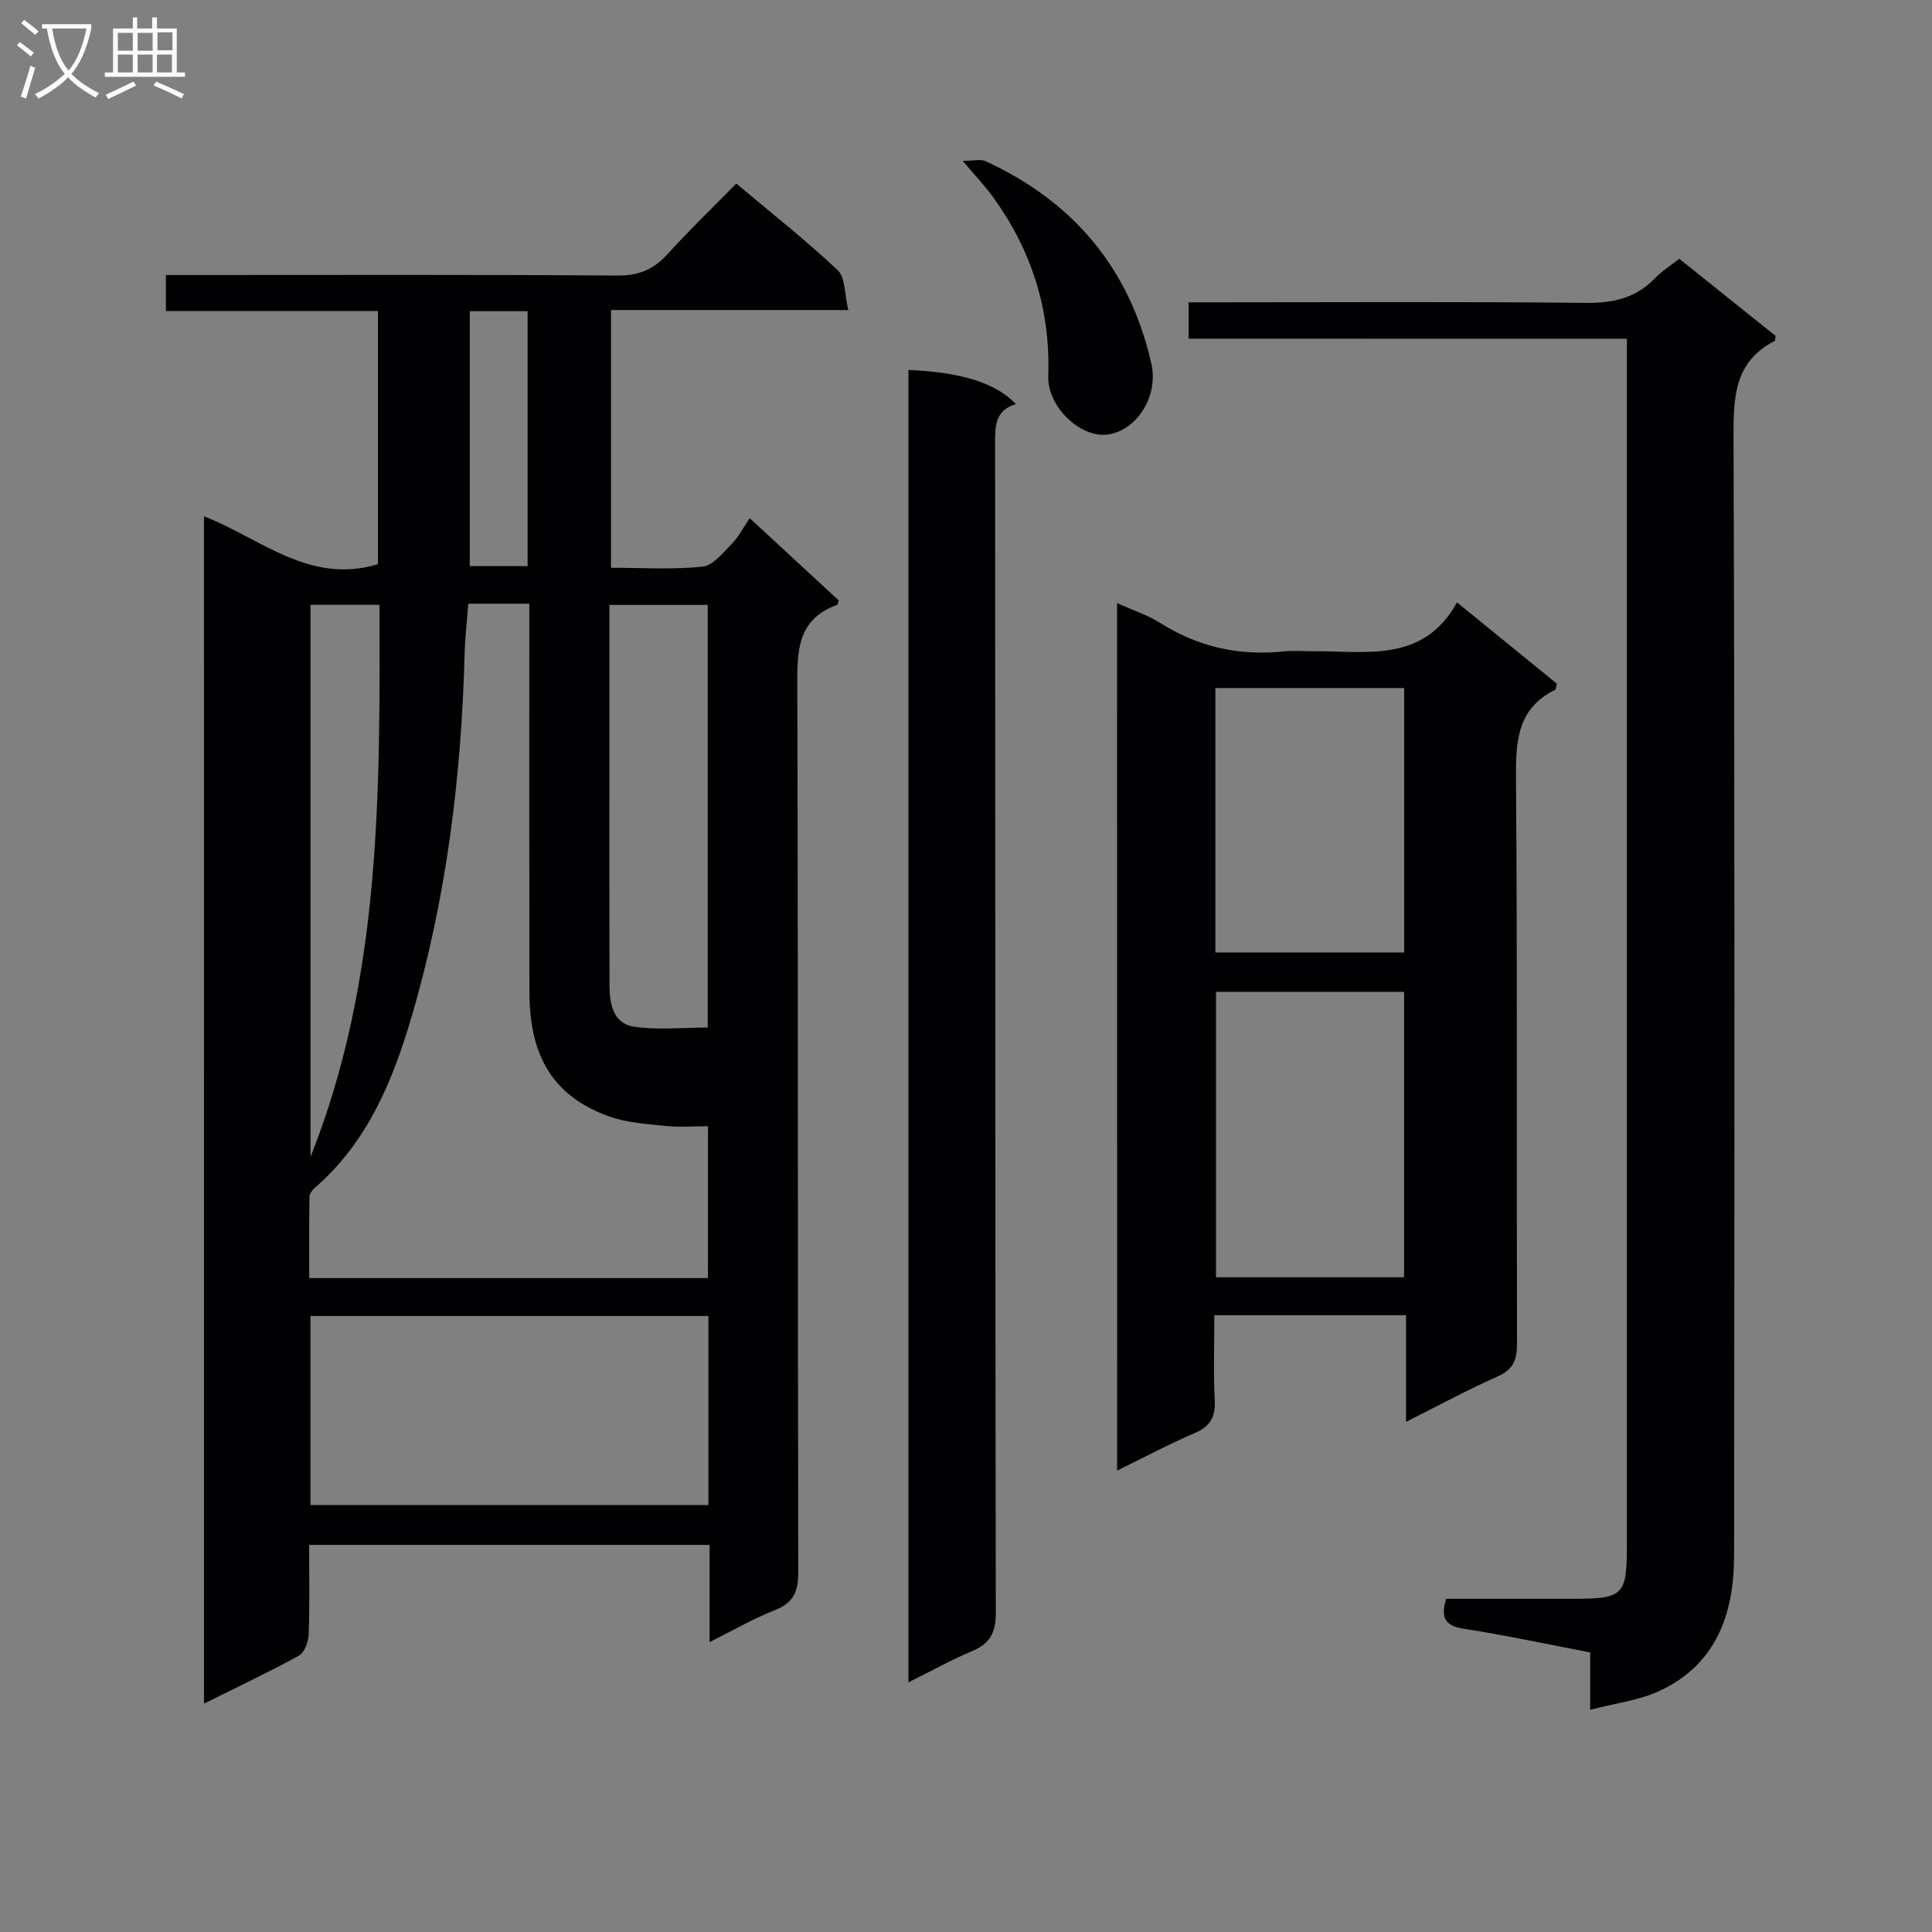
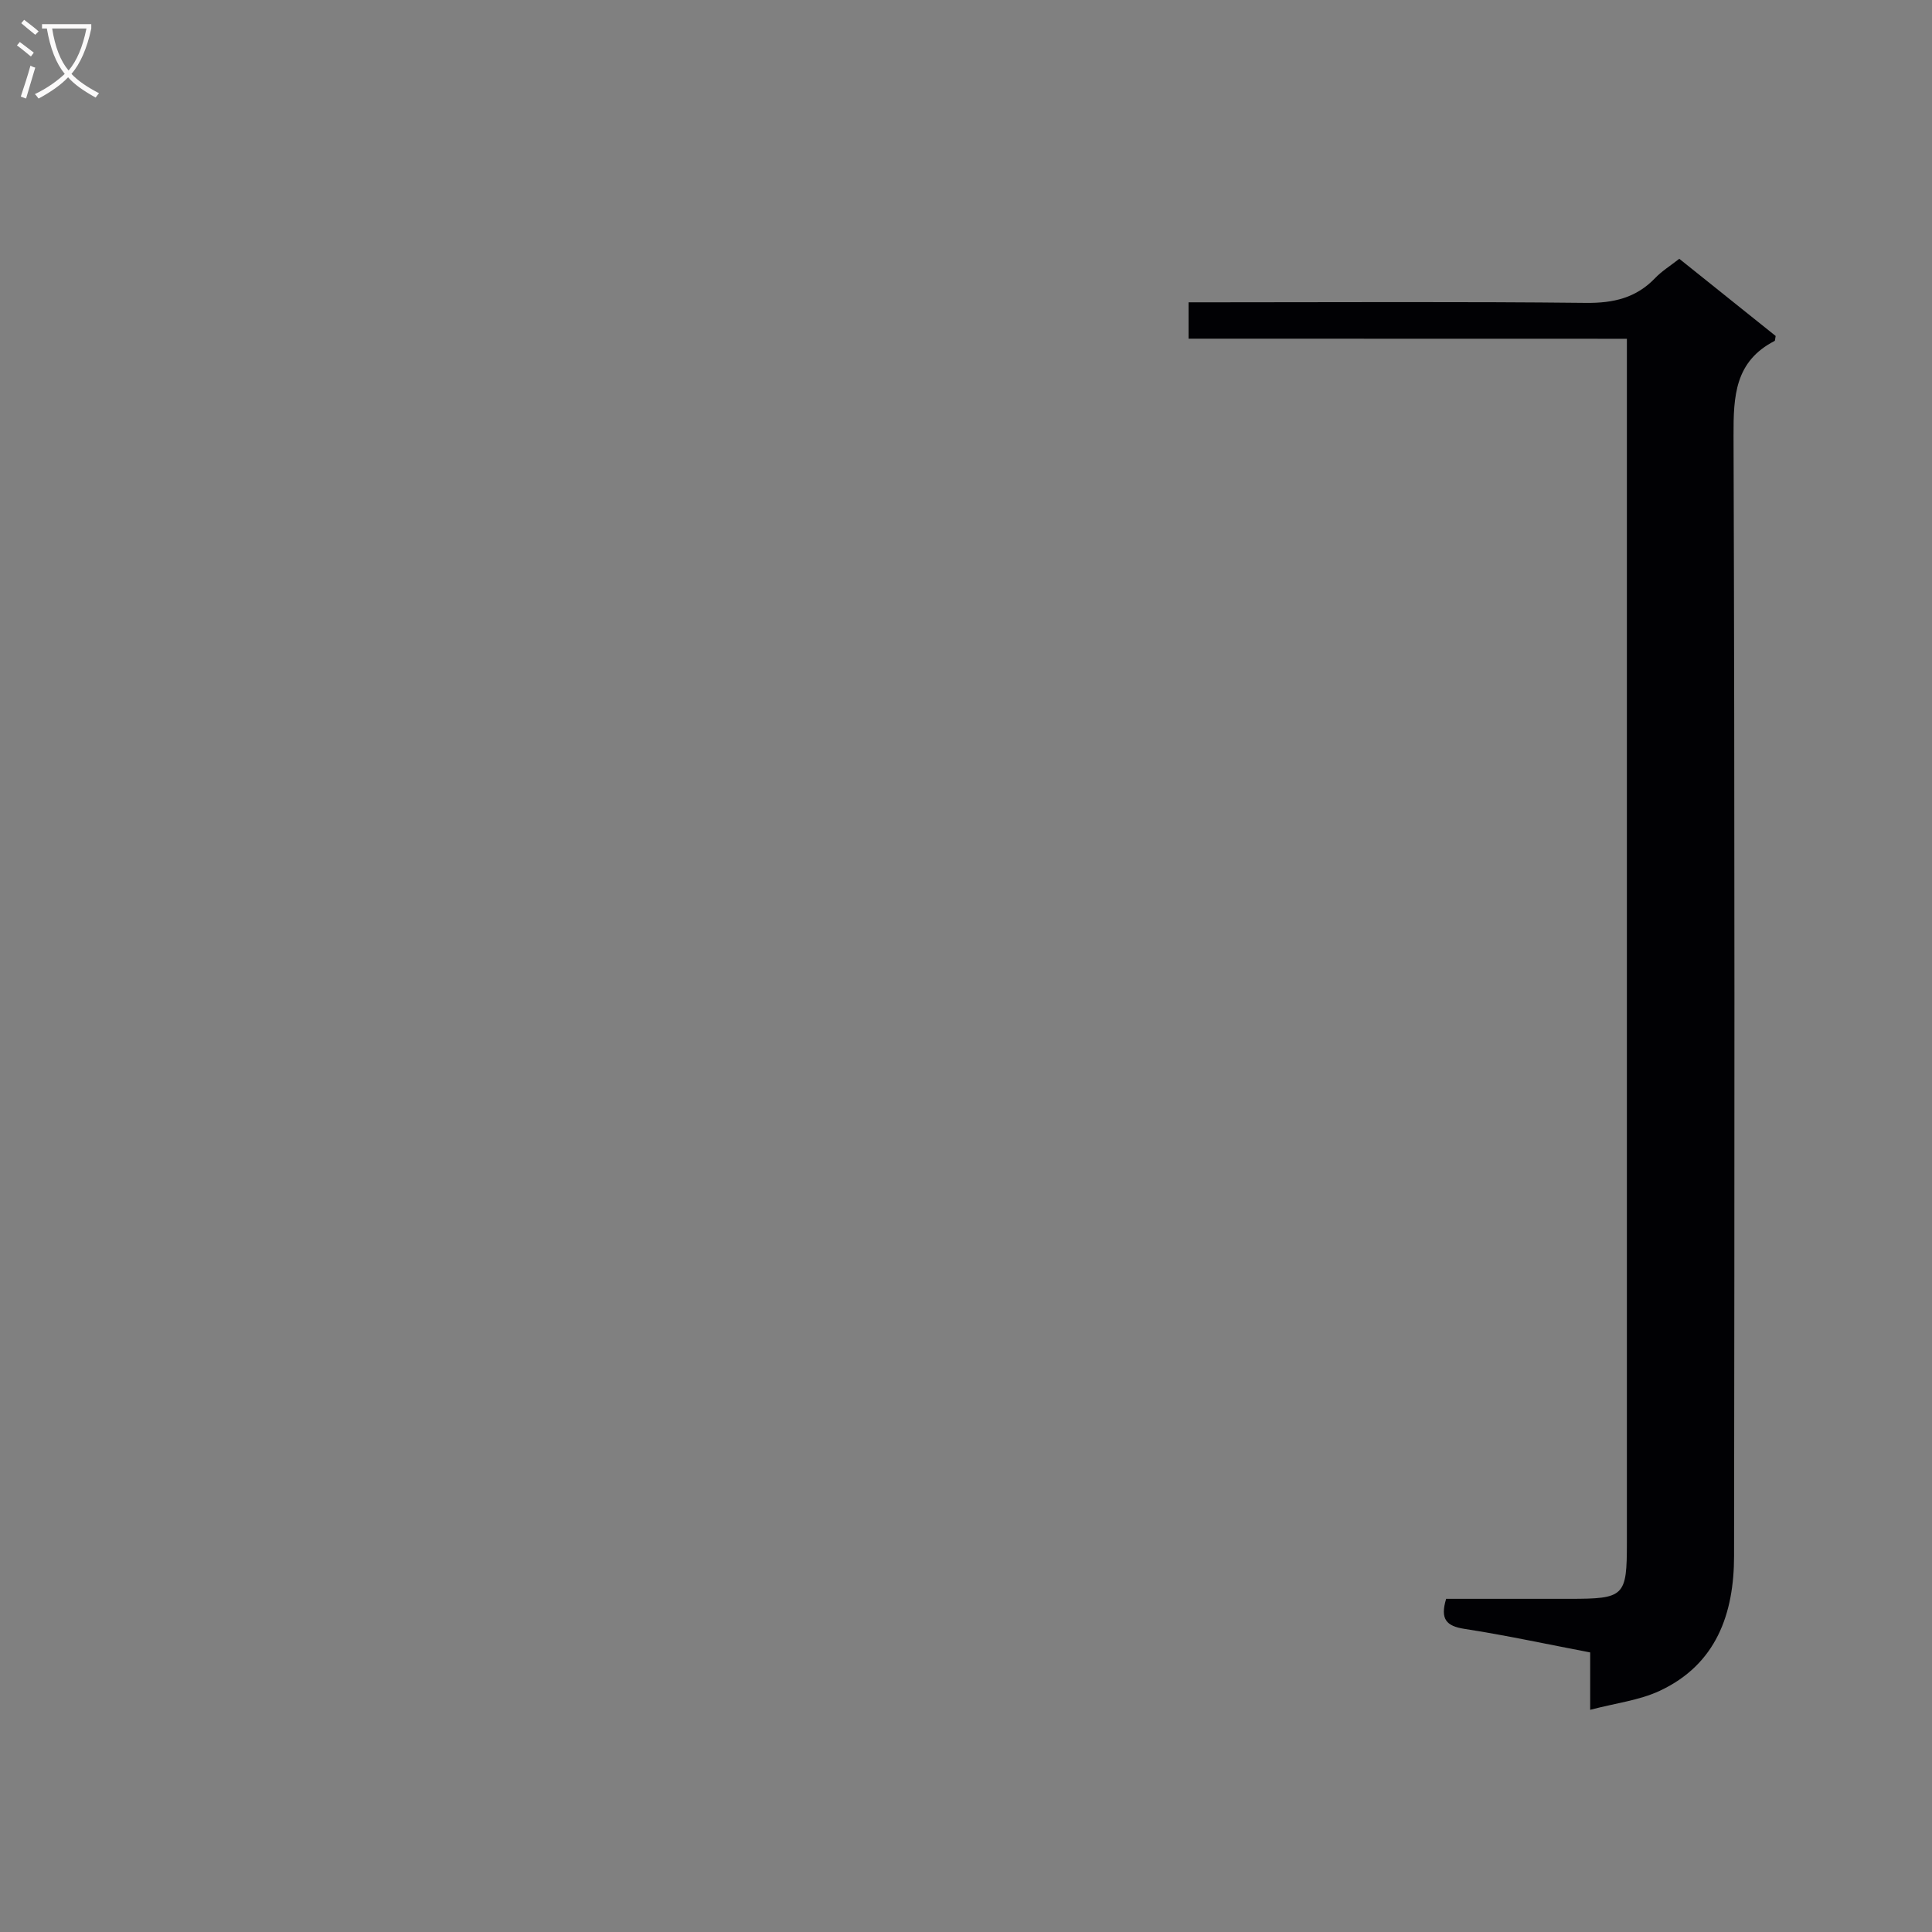
<svg xmlns="http://www.w3.org/2000/svg" enable-background="new 0 0 400 400" viewBox="0 0 400 400">
  <rect x="0" y="0" width="400" height="400" fill="#808080" stroke="none" />
  <g fill="#010104">
-     <path d="m42.23 106.89c11.79 4.61 21.87 14.2 36.02 9.92 0-17.19 0-34.59 0-52.42-14.65 0-29.07 0-43.9 0 0-2.49 0-4.56 0-7.45h4.98c29.5 0 58.99-.1 88.49.11 4.4.03 7.5-1.25 10.38-4.43 4.47-4.93 9.27-9.56 14.24-14.62 7.22 6.07 14.39 11.72 21 17.95 1.61 1.52 1.39 4.97 2.19 8.24-16.98 0-32.9 0-49.13 0v53.36c6.42 0 12.74.42 18.96-.23 2.18-.23 4.25-2.91 6.08-4.76 1.38-1.4 2.31-3.26 3.68-5.28 6.98 6.45 12.78 11.81 18.44 17.04-.21.62-.23.88-.33.91-8.47 3.04-8.28 9.84-8.26 17.26.19 60.99.07 121.98.2 182.98.01 4.03-.97 6.39-4.87 7.91-4.43 1.73-8.59 4.16-13.49 6.6 0-7.13 0-13.41 0-20.13-27.74 0-55.11 0-82.91 0 0 6.29.13 12.43-.09 18.56-.06 1.52-.87 3.74-2.03 4.38-6.24 3.43-12.7 6.47-19.64 9.92-.01-82.12-.01-163.63-.01-245.82zm104.35 126.28c-3.24 0-6.06.24-8.83-.06-3.93-.42-8.02-.66-11.68-1.98-11.39-4.12-16.43-12.22-16.46-25.67-.05-24.81-.02-49.62-.02-74.44 0-1.92 0-3.84 0-6.03-2.61 0-4.43 0-6.25 0-1.97 0-3.95 0-6.38 0-.28 3.62-.67 6.88-.76 10.16-.66 25.5-3.74 50.69-10.94 75.2-3.9 13.28-9.11 26.08-20.04 35.53-.55.47-1.14 1.28-1.15 1.93-.09 5.59-.05 11.19-.05 16.8h82.55c.01-10.41.01-20.51.01-31.44zm.09 39.29c-27.81 0-55.13 0-82.39 0v39.14h82.39c0-13.16 0-25.93 0-39.14zm-20.5-147.22v33.29c0 15.15-.02 30.3.02 45.45.01 3.84.75 7.95 5.09 8.59 4.97.73 10.13.17 15.25.17 0-29.49 0-58.38 0-87.5-6.73 0-13.17 0-20.36 0zm-61.88-.02v114.3c14.69-36.86 14.36-75.45 14.29-114.3-5.01 0-9.45 0-14.29 0zm32.97-60.79v52.78h11.98c0-17.77 0-35.17 0-52.78-4.08 0-7.83 0-11.98 0z" />
-     <path d="m231.28 124.86c3.3 1.5 6.34 2.48 8.96 4.13 7.89 5 16.39 6.85 25.62 5.87 1.98-.21 4-.02 6-.03 10.99-.09 22.79 2.53 29.8-10.11 7.49 6.1 14.14 11.52 20.68 16.84-.18.67-.18 1.16-.36 1.25-7.85 3.87-8.17 10.61-8.11 18.34.31 38.99.1 77.99.21 116.99.01 3.38-.75 5.41-4.07 6.87-6.2 2.73-12.17 5.99-18.9 9.37 0-7.72 0-14.76 0-22.08-13.26 0-26.02 0-39.69 0 0 5.82-.21 11.74.08 17.62.17 3.49-.95 5.42-4.19 6.8-5.28 2.26-10.36 4.99-16.02 7.75-.01-60.12-.01-119.53-.01-179.61zm20.48 139.59h38.94c0-19.94 0-39.5 0-59.1-13.16 0-26.02 0-38.94 0zm-.13-67.25h39.09c0-18.49 0-36.58 0-54.75-13.15 0-26.01 0-39.09 0z" />
    <path d="m246.08 70.12c0-2.73 0-4.7 0-7.53h5.82c25.49 0 50.98-.16 76.46.12 5.69.06 10.38-1.02 14.34-5.16 1.36-1.42 3.09-2.49 4.98-3.97 6.78 5.43 13.47 10.79 19.95 15.98-.14.73-.12.97-.2 1.02-8.25 4.24-8.55 11.42-8.52 19.67.26 77.3.2 154.59.11 231.89-.01 11.98-3.68 22.47-15.42 27.94-4.23 1.97-9.1 2.53-14.37 3.92 0-4.49 0-7.91 0-11.88-8.9-1.7-17.43-3.55-26.04-4.88-3.72-.58-5.07-1.99-3.78-6.22h25.51c11.44 0 11.91-.47 11.91-11.69 0-80.79 0-161.59 0-242.38 0-2.12 0-4.25 0-6.81-30.41-.02-60.32-.02-90.75-.02z" />
-     <path d="m188.08 348.31c0-91.1 0-181.41 0-271.72 11.03.49 18.02 2.67 22.26 7.07-4.37 1.28-4.33 4.62-4.32 8.29.07 80.66.01 161.33.15 241.99.01 4.14-1.25 6.38-4.96 7.93-4.26 1.78-8.31 4.05-13.13 6.44z" />
-     <path d="m199.33 33.31c2.18 0 3.67-.43 4.73.06 18.23 8.4 29.87 22.25 34.32 41.94 1.51 6.66-2.95 13.79-9.03 14.65-5.53.79-12.54-5.64-12.32-12.17.46-13.7-3.43-25.91-11.38-36.92-1.62-2.25-3.56-4.28-6.32-7.56z" />
  </g>
  <path d="m6.4 11.7c-1-.8-1.9-1.6-2.9-2.3l.6-.7c.9.7 1.9 1.4 2.9 2.2zm-2.1 8.3c.7-2.1 1.4-4.2 2-6.4.2.1.6.3 1 .4-.7 2.3-1.3 4.4-1.9 6.4zm3-12.8c-1.1-.9-2.1-1.7-2.9-2.4l.6-.7c1 .8 2 1.5 3 2.4zm1.4-1.3v-.9h10.2v.9c-.9 4.2-2.3 7.3-4.1 9.4 1.3 1.4 3.2 2.7 5.7 4-.2.2-.4.5-.7.9-2.5-1.4-4.4-2.7-5.7-4.2-1.4 1.5-3.5 3-6.1 4.4 0 0 0 0-.1-.1-.3-.4-.5-.7-.7-.8 2.7-1.3 4.7-2.8 6.2-4.2-1.8-2.2-3-5.3-3.7-9.4zm9.2 0h-7.1c.6 3.8 1.7 6.7 3.4 8.7 1.7-2 2.9-4.8 3.7-8.7z" fill="#fbfafa" />
-   <path d="m31.6 3.6h.9v2.3h4.1v9.1h1.7v.9h-16.6v-.9h1.7v-9.1h4.1v-2.3h.9v2.3h3.1v-2.3zm-4 13.3.6.8c-1.9.9-3.8 1.9-5.8 2.8-.2-.3-.3-.6-.5-.9 2-.9 3.9-1.8 5.7-2.7zm-3.2-10.1v3.7h3.1v-3.7zm0 4.5v3.7h3.1v-3.7zm4.1-4.5v3.7h3.1v-3.7zm0 4.5v3.7h3.1v-3.7zm9.1 9.1c-2.1-1.1-4.1-2-5.8-2.7l.5-.8c2.2.9 4.1 1.8 5.8 2.6zm-1.9-13.7h-3.1v3.7h3.1v-3.6zm-3.2 4.6v3.7h3.1v-3.7z" fill="#fbfafa" />
</svg>